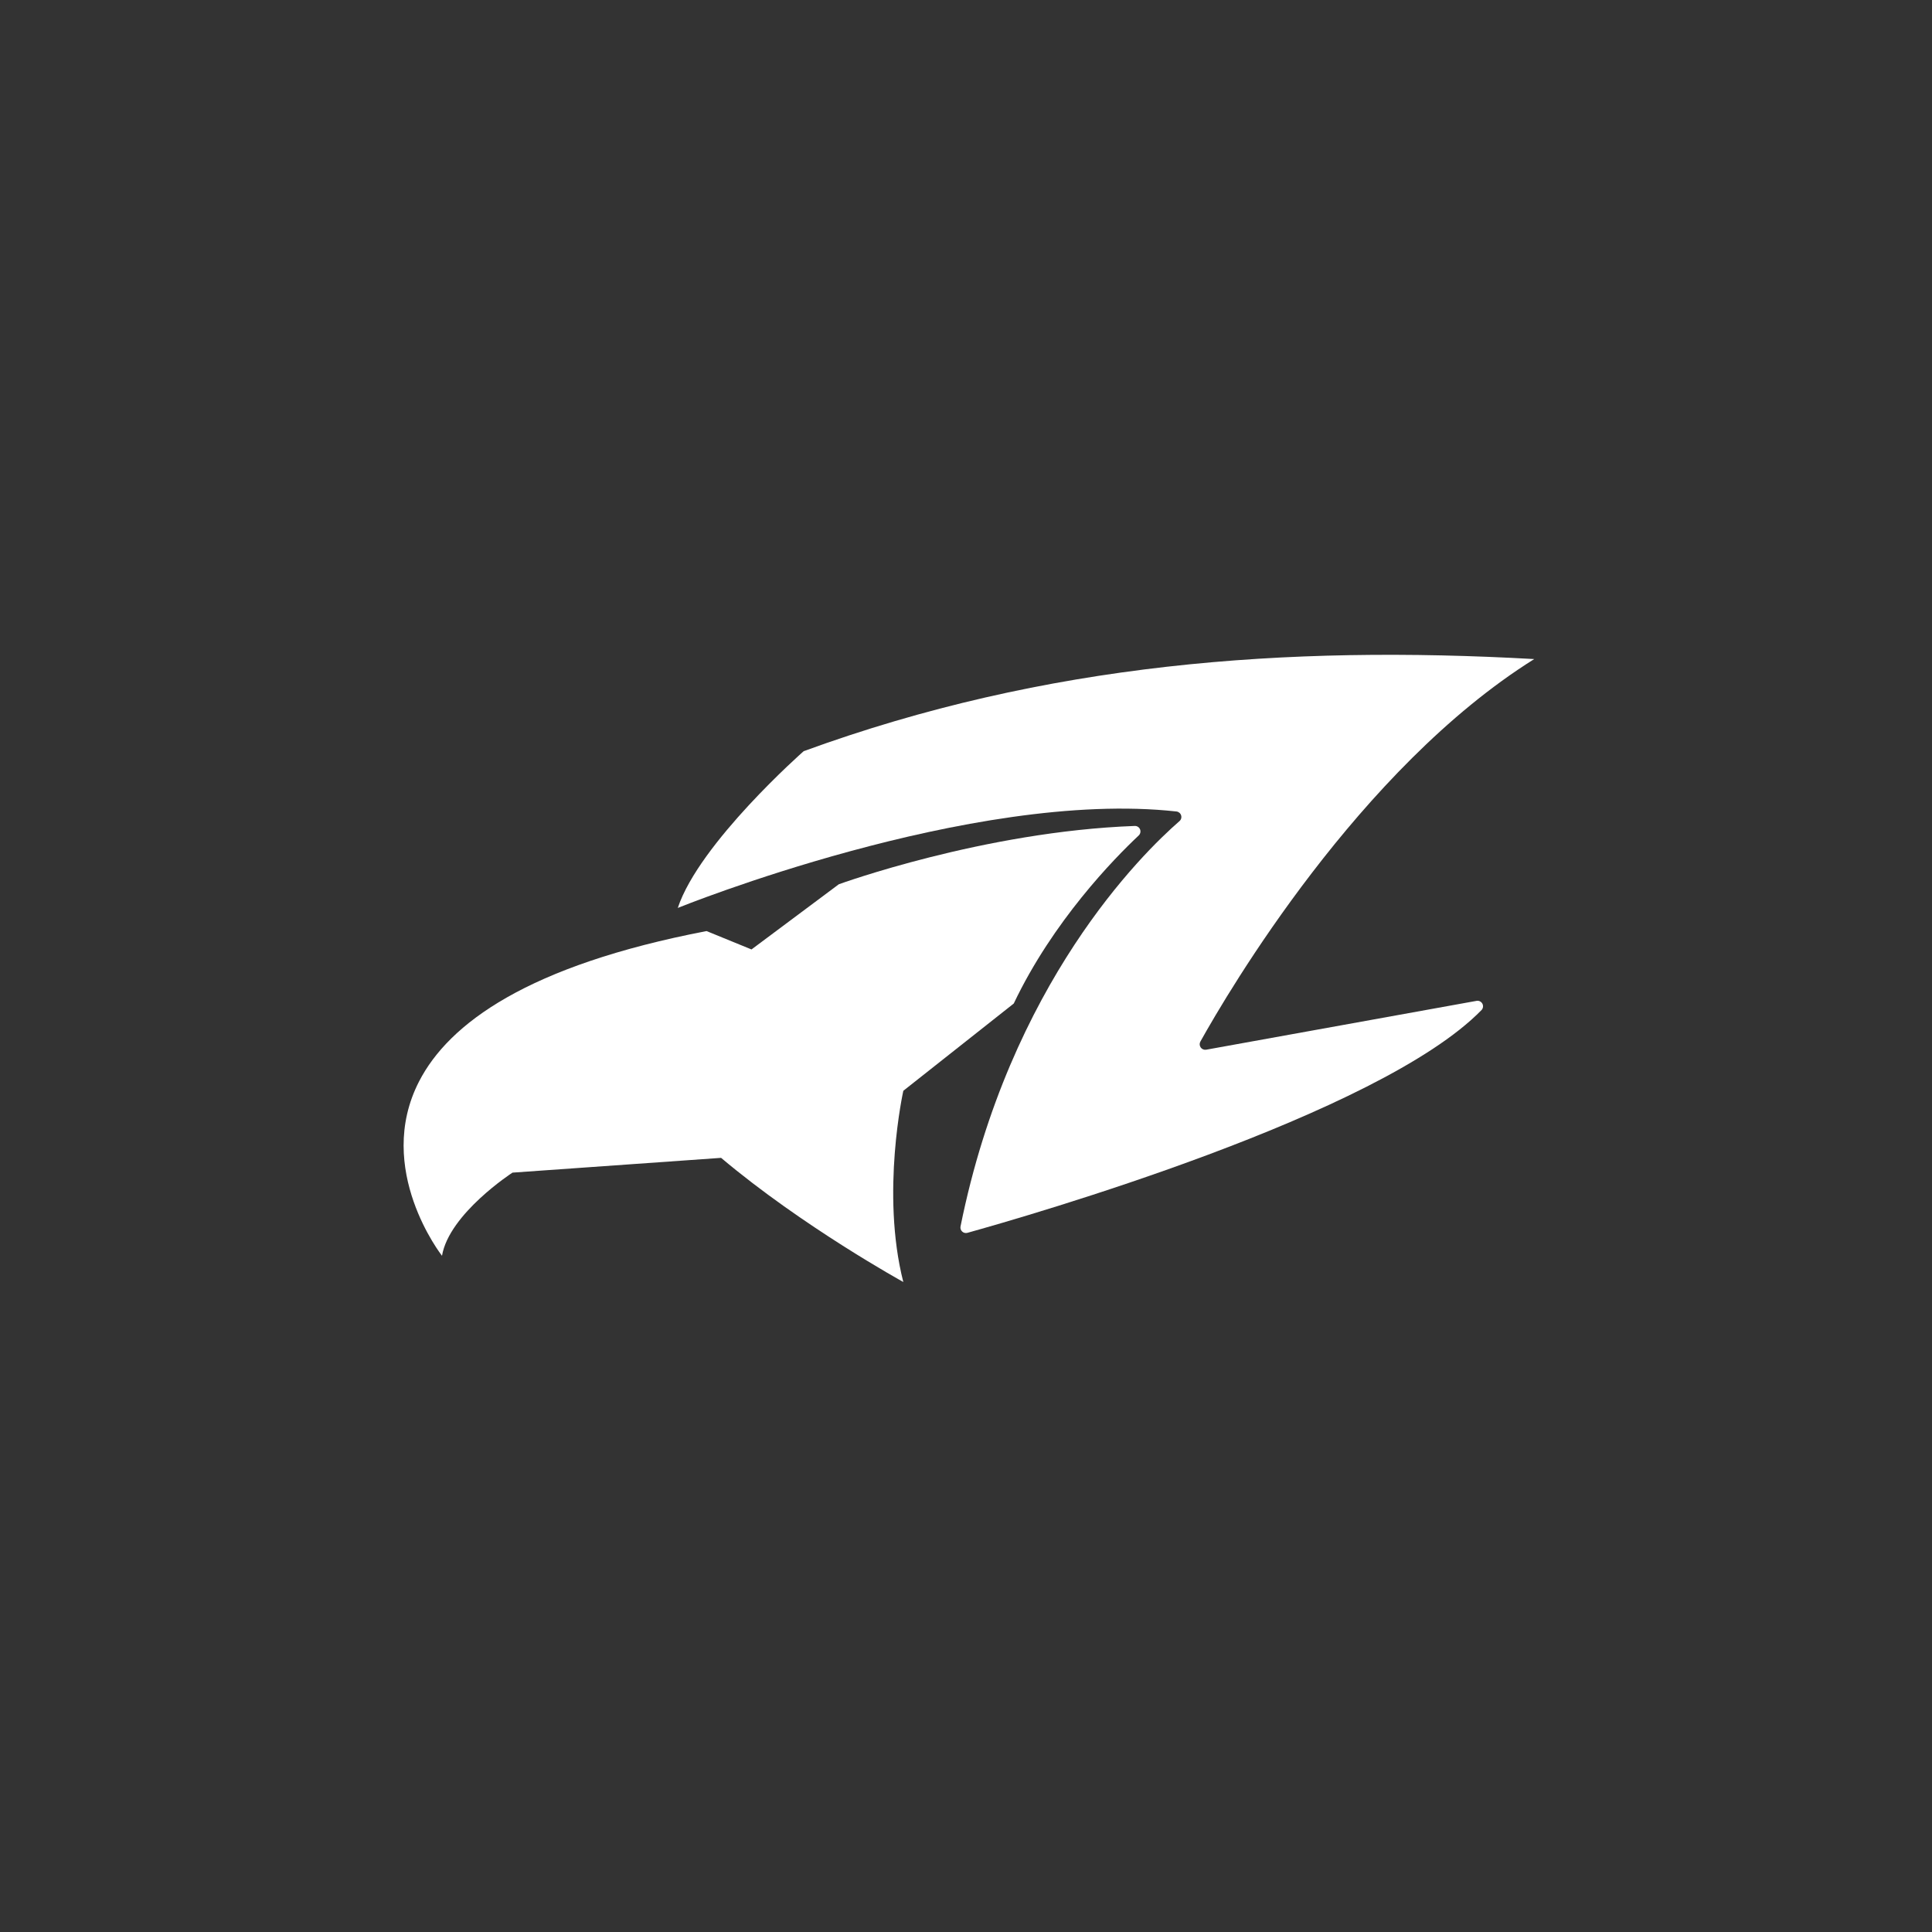
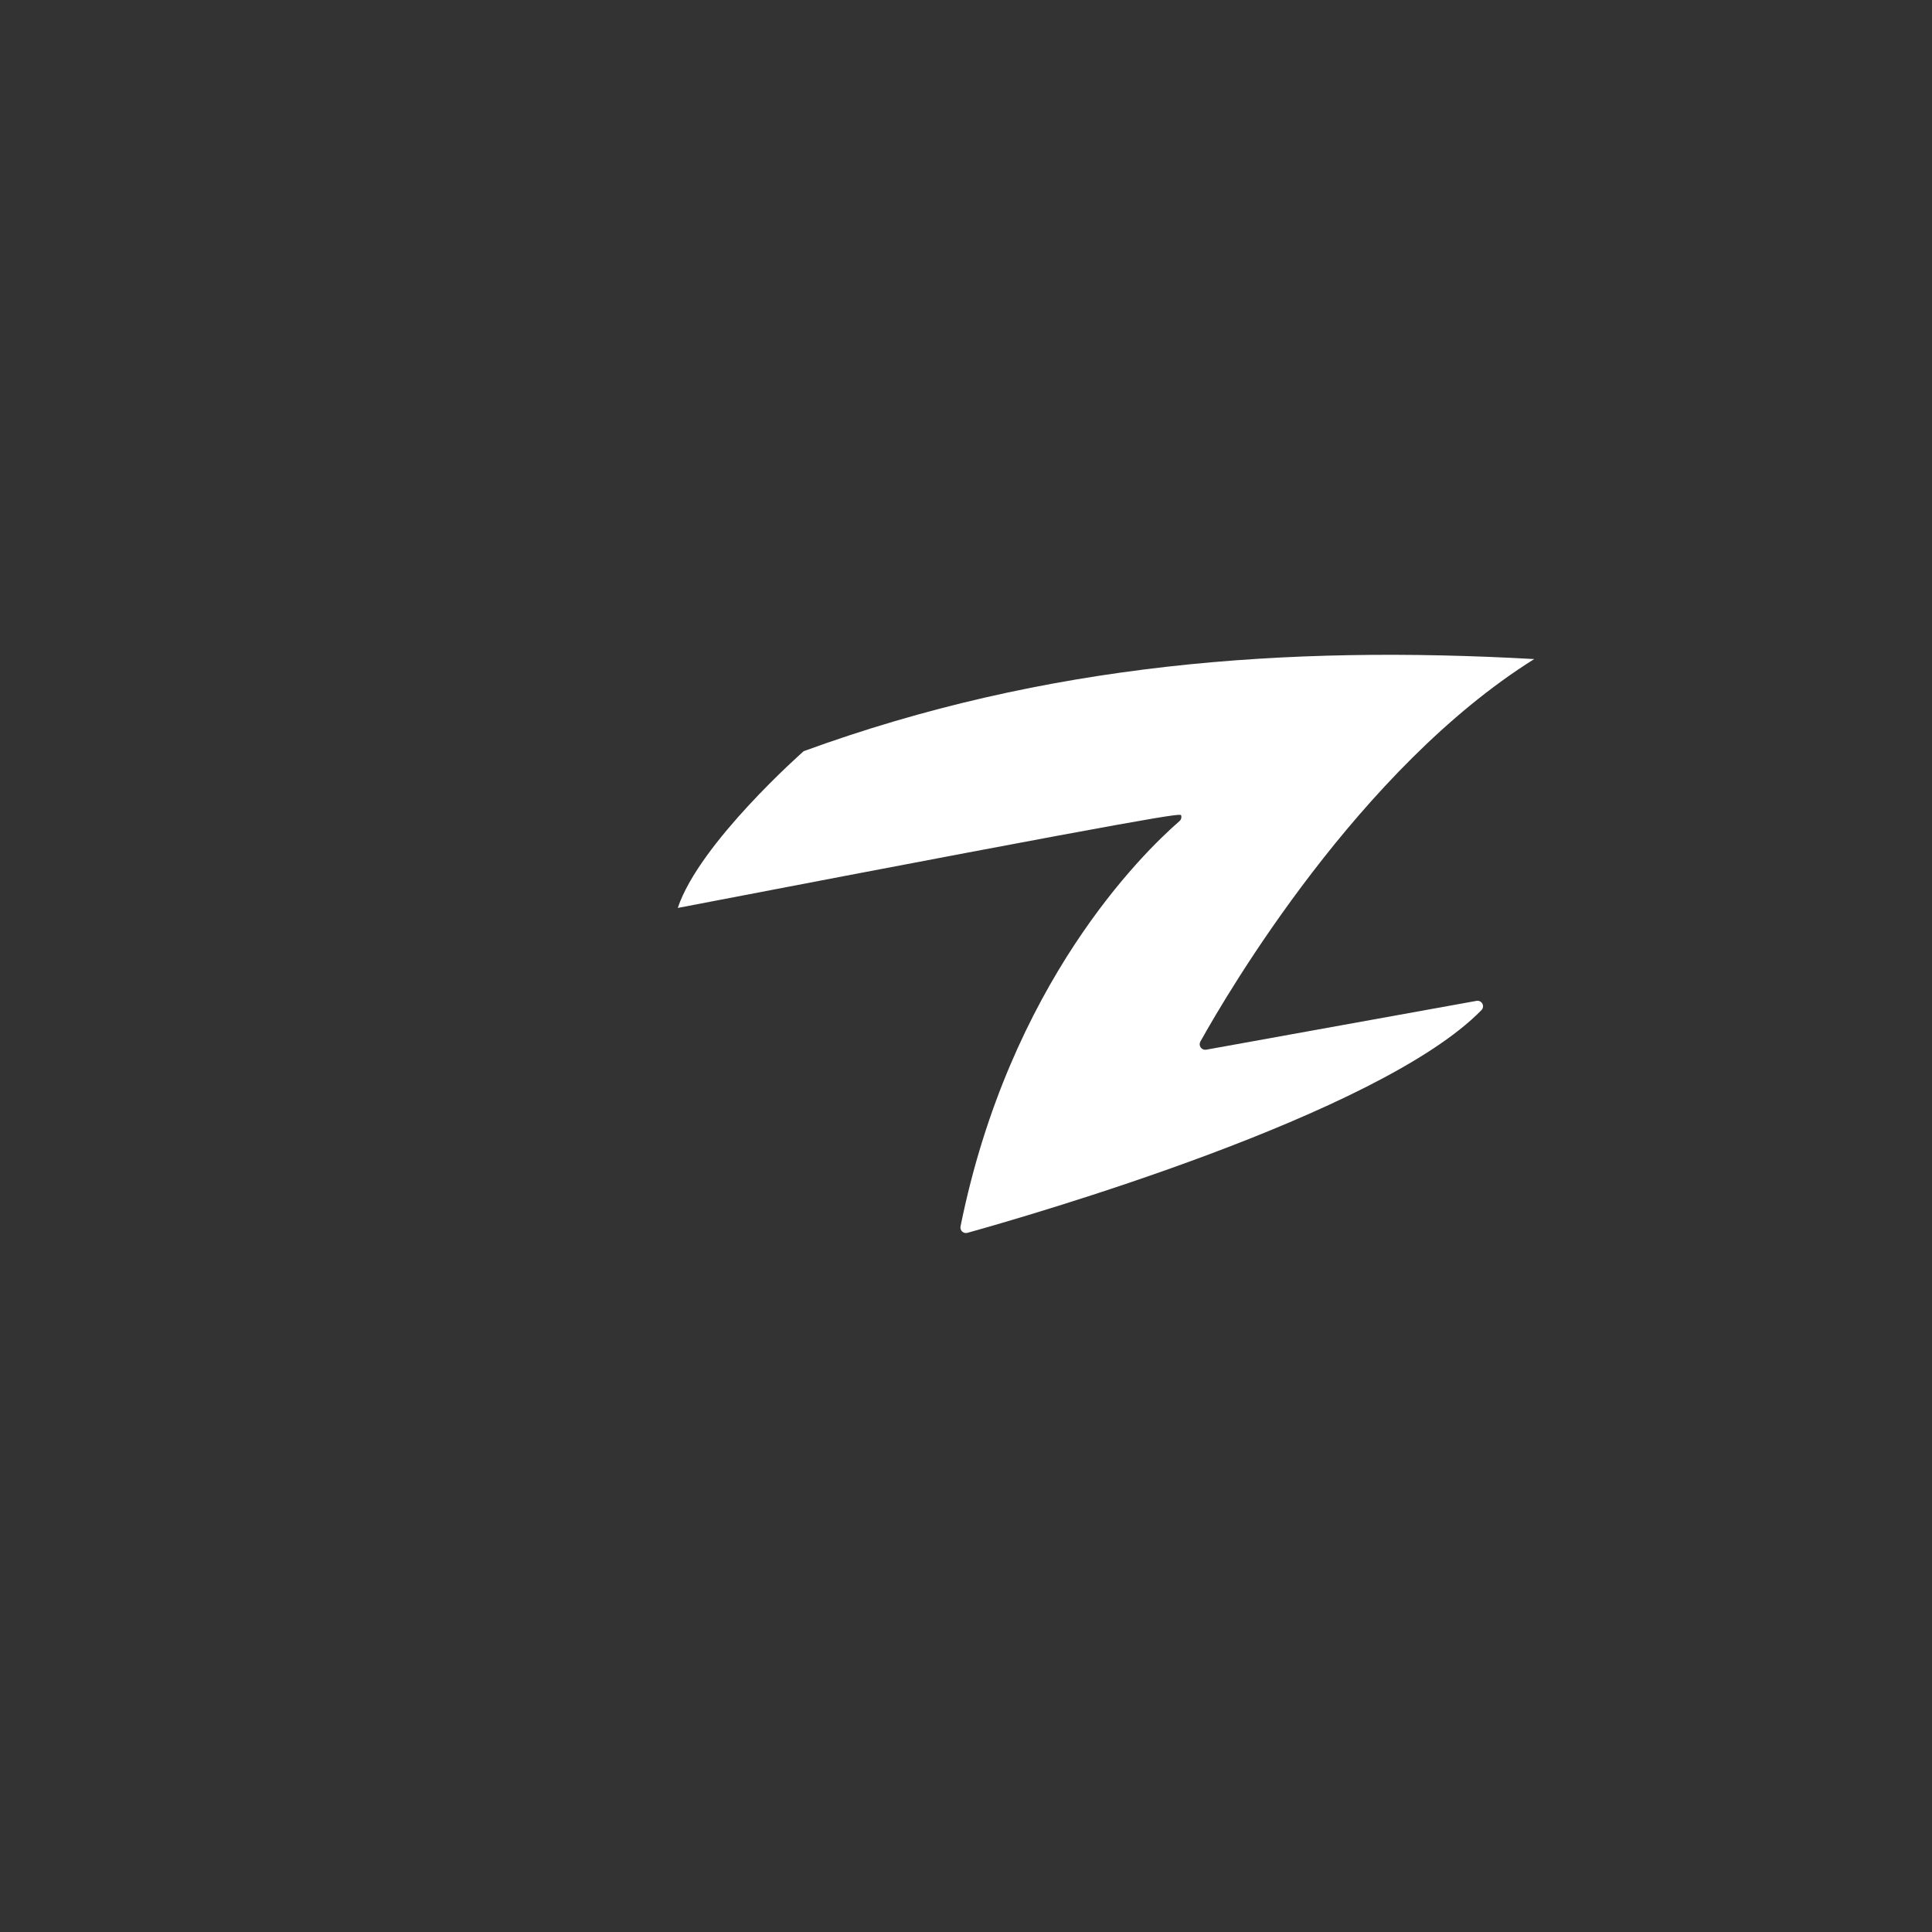
<svg xmlns="http://www.w3.org/2000/svg" width="100%" height="100%" viewBox="0 0 500 500" version="1.1" xml:space="preserve" style="fill-rule:evenodd;clip-rule:evenodd;stroke-linejoin:round;stroke-miterlimit:2;">
  <rect x="0" y="0" width="500" height="500" fill="#333333" stroke="none" />
  <g transform="matrix(0.969,0.033,-0.033,0.969,-1697.59,-667.251)">
    <g transform="matrix(0.829,0,0,0.829,1245.72,-741.101)">
-       <path d="M792.393,2051.02C792.393,2051.02 769.521,2023.88 783.12,1995.13C792.053,1976.24 816.727,1956.66 873.967,1943.63L888.632,1949.05L916.017,1927.12C916.017,1927.12 962.121,1908.53 1010.61,1905.11C1011.35,1905.06 1012.04,1905.47 1012.35,1906.15C1012.65,1906.82 1012.5,1907.62 1011.98,1908.14C1004.27,1915.89 985.344,1936.61 973.616,1963.58L939.038,1992.87C939.038,1992.87 932.831,2025.96 941.128,2054.4C941.128,2054.4 908.098,2037.66 881.133,2016.45L814.163,2023.49C814.163,2023.49 794.233,2037.38 792.393,2051.02Z" style="fill:white;" />
-     </g>
+       </g>
    <g transform="matrix(0.829,0,0,0.829,1236.98,-736.334)">
-       <path d="M874.996,1930.75C874.996,1930.75 968.242,1889.19 1034.43,1894.25C1035.13,1894.31 1035.74,1894.79 1035.96,1895.46C1036.19,1896.14 1035.99,1896.88 1035.45,1897.35C1023.85,1908.17 982.588,1951.42 969.473,2030.15C969.373,2030.75 969.594,2031.37 970.058,2031.77C970.521,2032.18 971.161,2032.31 971.749,2032.13C990.723,2026.15 1102.98,1989.71 1134.76,1954.8C1135.27,1954.22 1135.34,1953.39 1134.96,1952.74C1134.57,1952.08 1133.81,1951.74 1133.06,1951.9C1116.17,1955.55 1061.25,1967.41 1046.59,1970.58C1045.92,1970.72 1045.23,1970.47 1044.81,1969.93C1044.39,1969.39 1044.32,1968.66 1044.62,1968.05C1053.05,1951.65 1092.72,1878.46 1147.87,1841.28C1068,1839.52 990.796,1847.81 913.79,1878.93C913.79,1878.93 881.241,1909.6 874.996,1930.75Z" style="fill:white;" />
+       <path d="M874.996,1930.75C1035.13,1894.31 1035.74,1894.79 1035.96,1895.46C1036.19,1896.14 1035.99,1896.88 1035.45,1897.35C1023.85,1908.17 982.588,1951.42 969.473,2030.15C969.373,2030.75 969.594,2031.37 970.058,2031.77C970.521,2032.18 971.161,2032.31 971.749,2032.13C990.723,2026.15 1102.98,1989.71 1134.76,1954.8C1135.27,1954.22 1135.34,1953.39 1134.96,1952.74C1134.57,1952.08 1133.81,1951.74 1133.06,1951.9C1116.17,1955.55 1061.25,1967.41 1046.59,1970.58C1045.92,1970.72 1045.23,1970.47 1044.81,1969.93C1044.39,1969.39 1044.32,1968.66 1044.62,1968.05C1053.05,1951.65 1092.72,1878.46 1147.87,1841.28C1068,1839.52 990.796,1847.81 913.79,1878.93C913.79,1878.93 881.241,1909.6 874.996,1930.75Z" style="fill:white;" />
    </g>
  </g>
</svg>